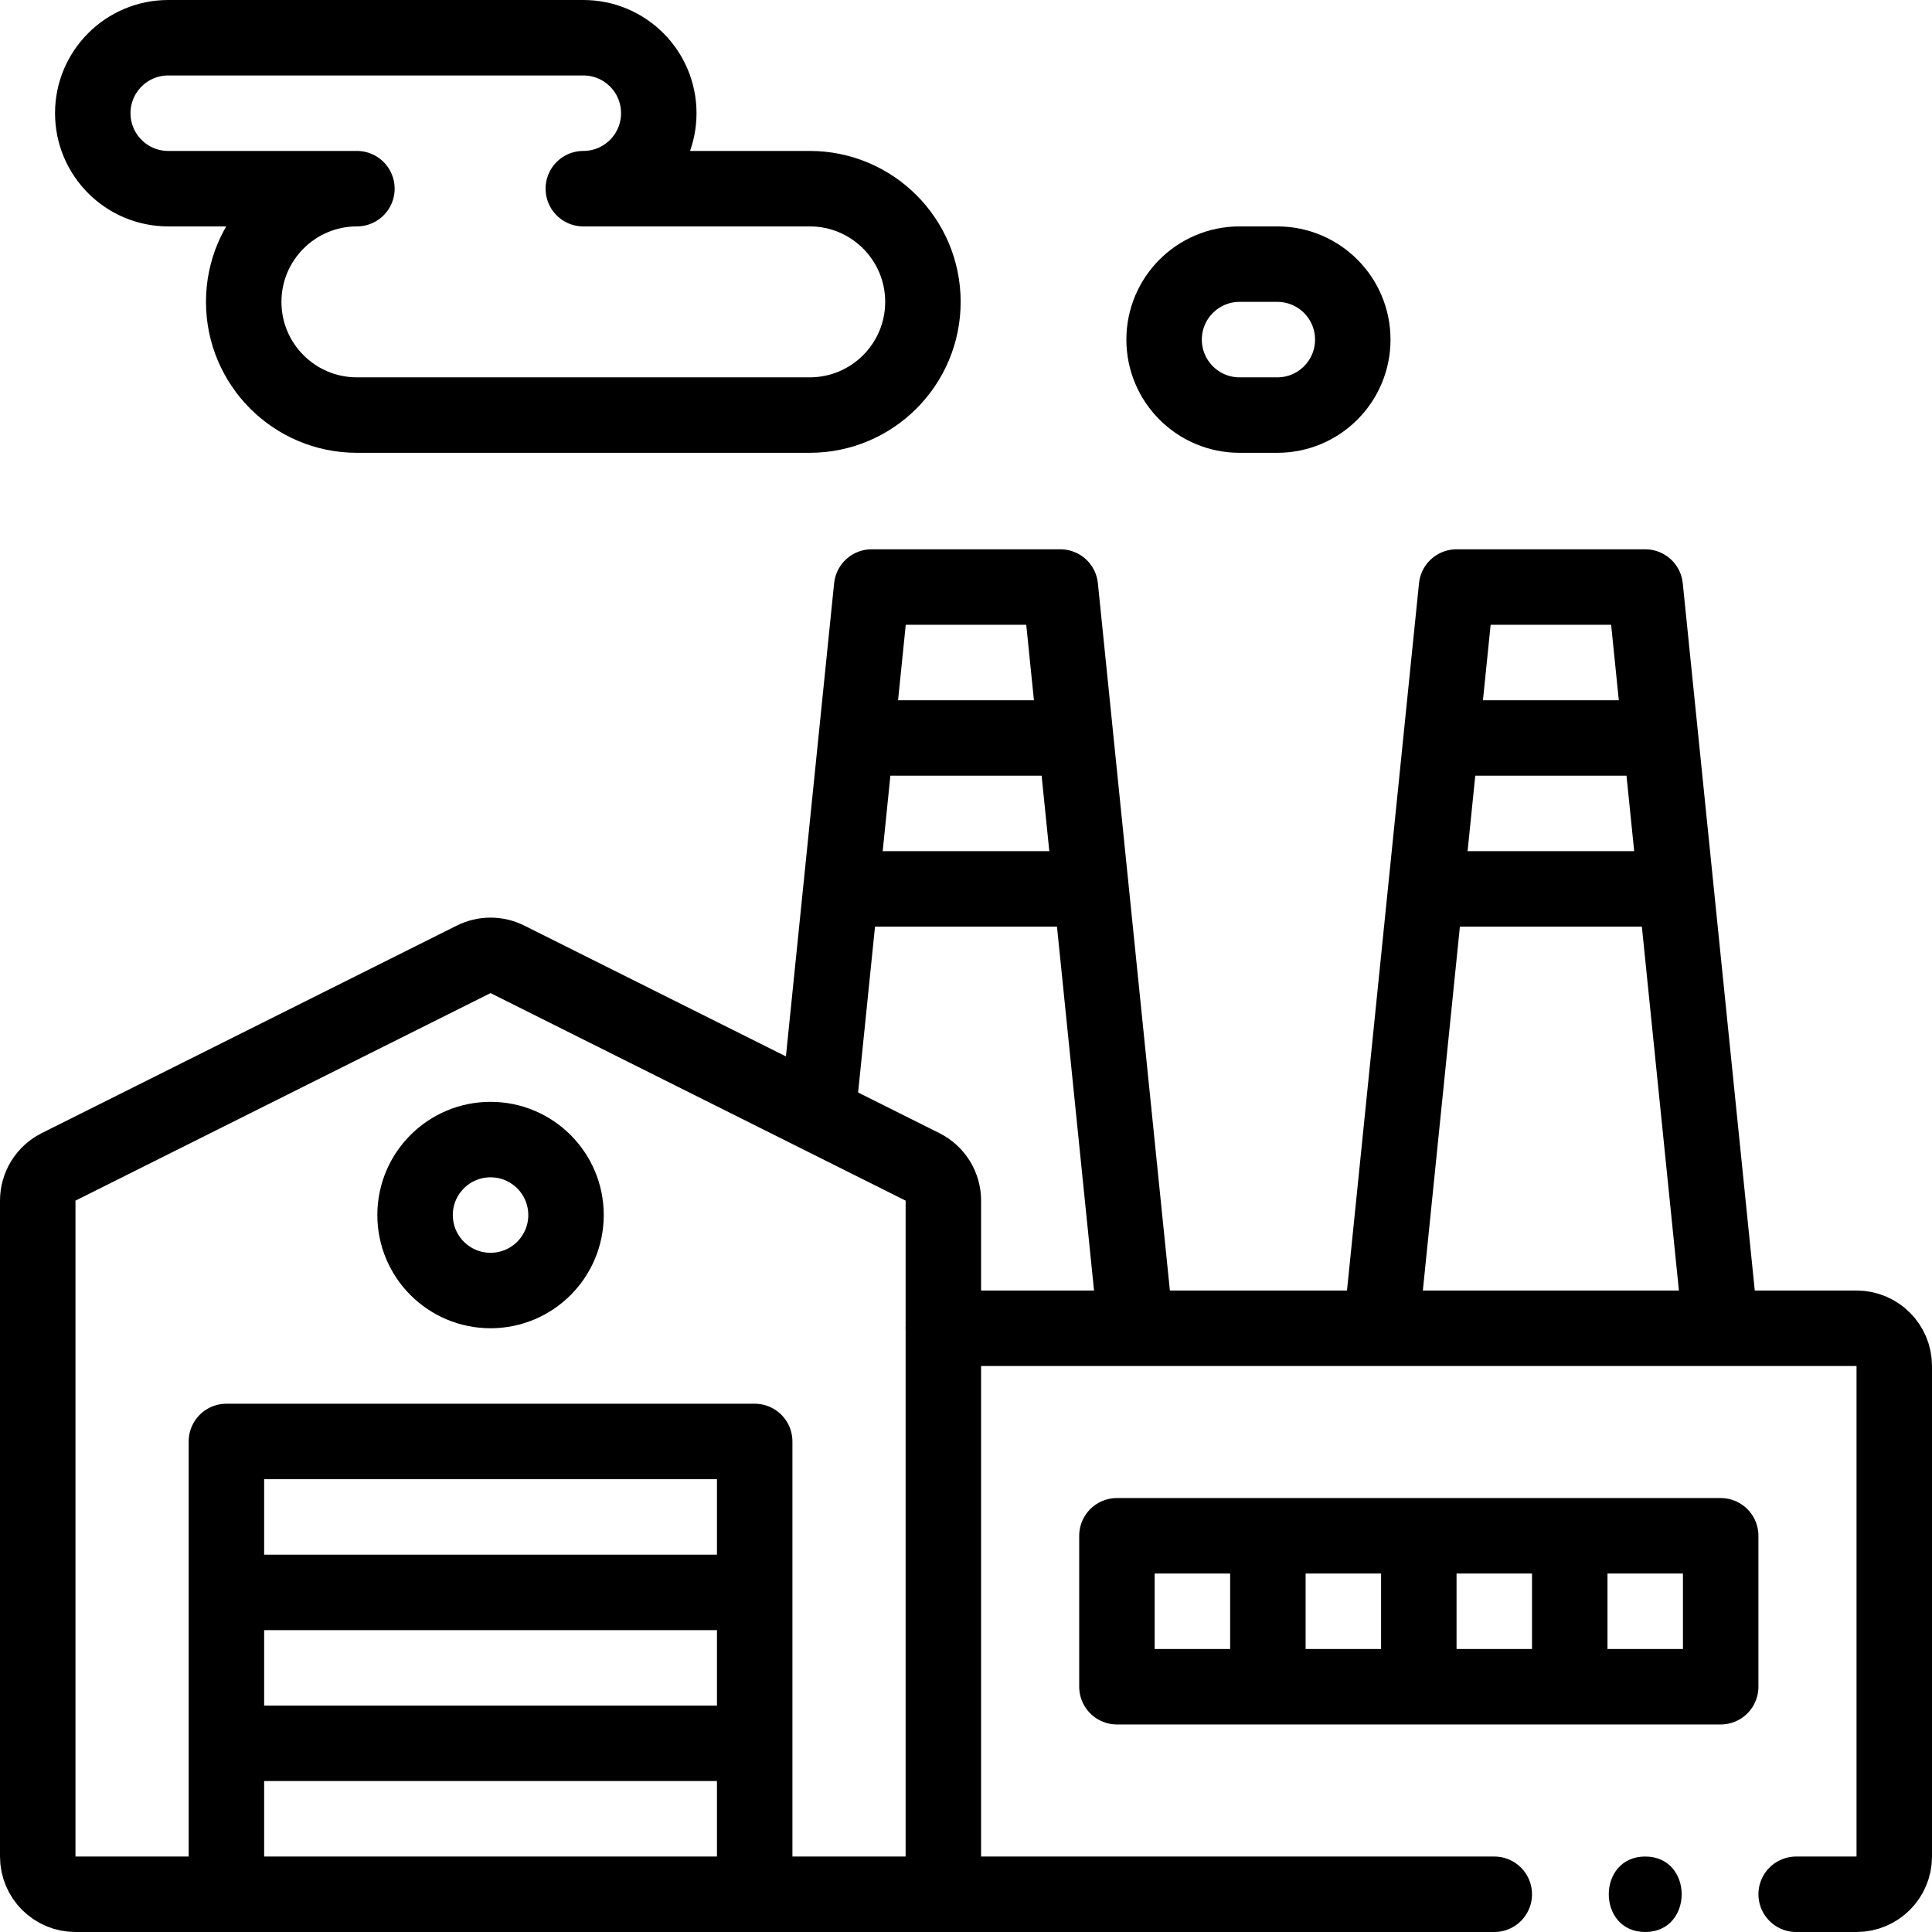
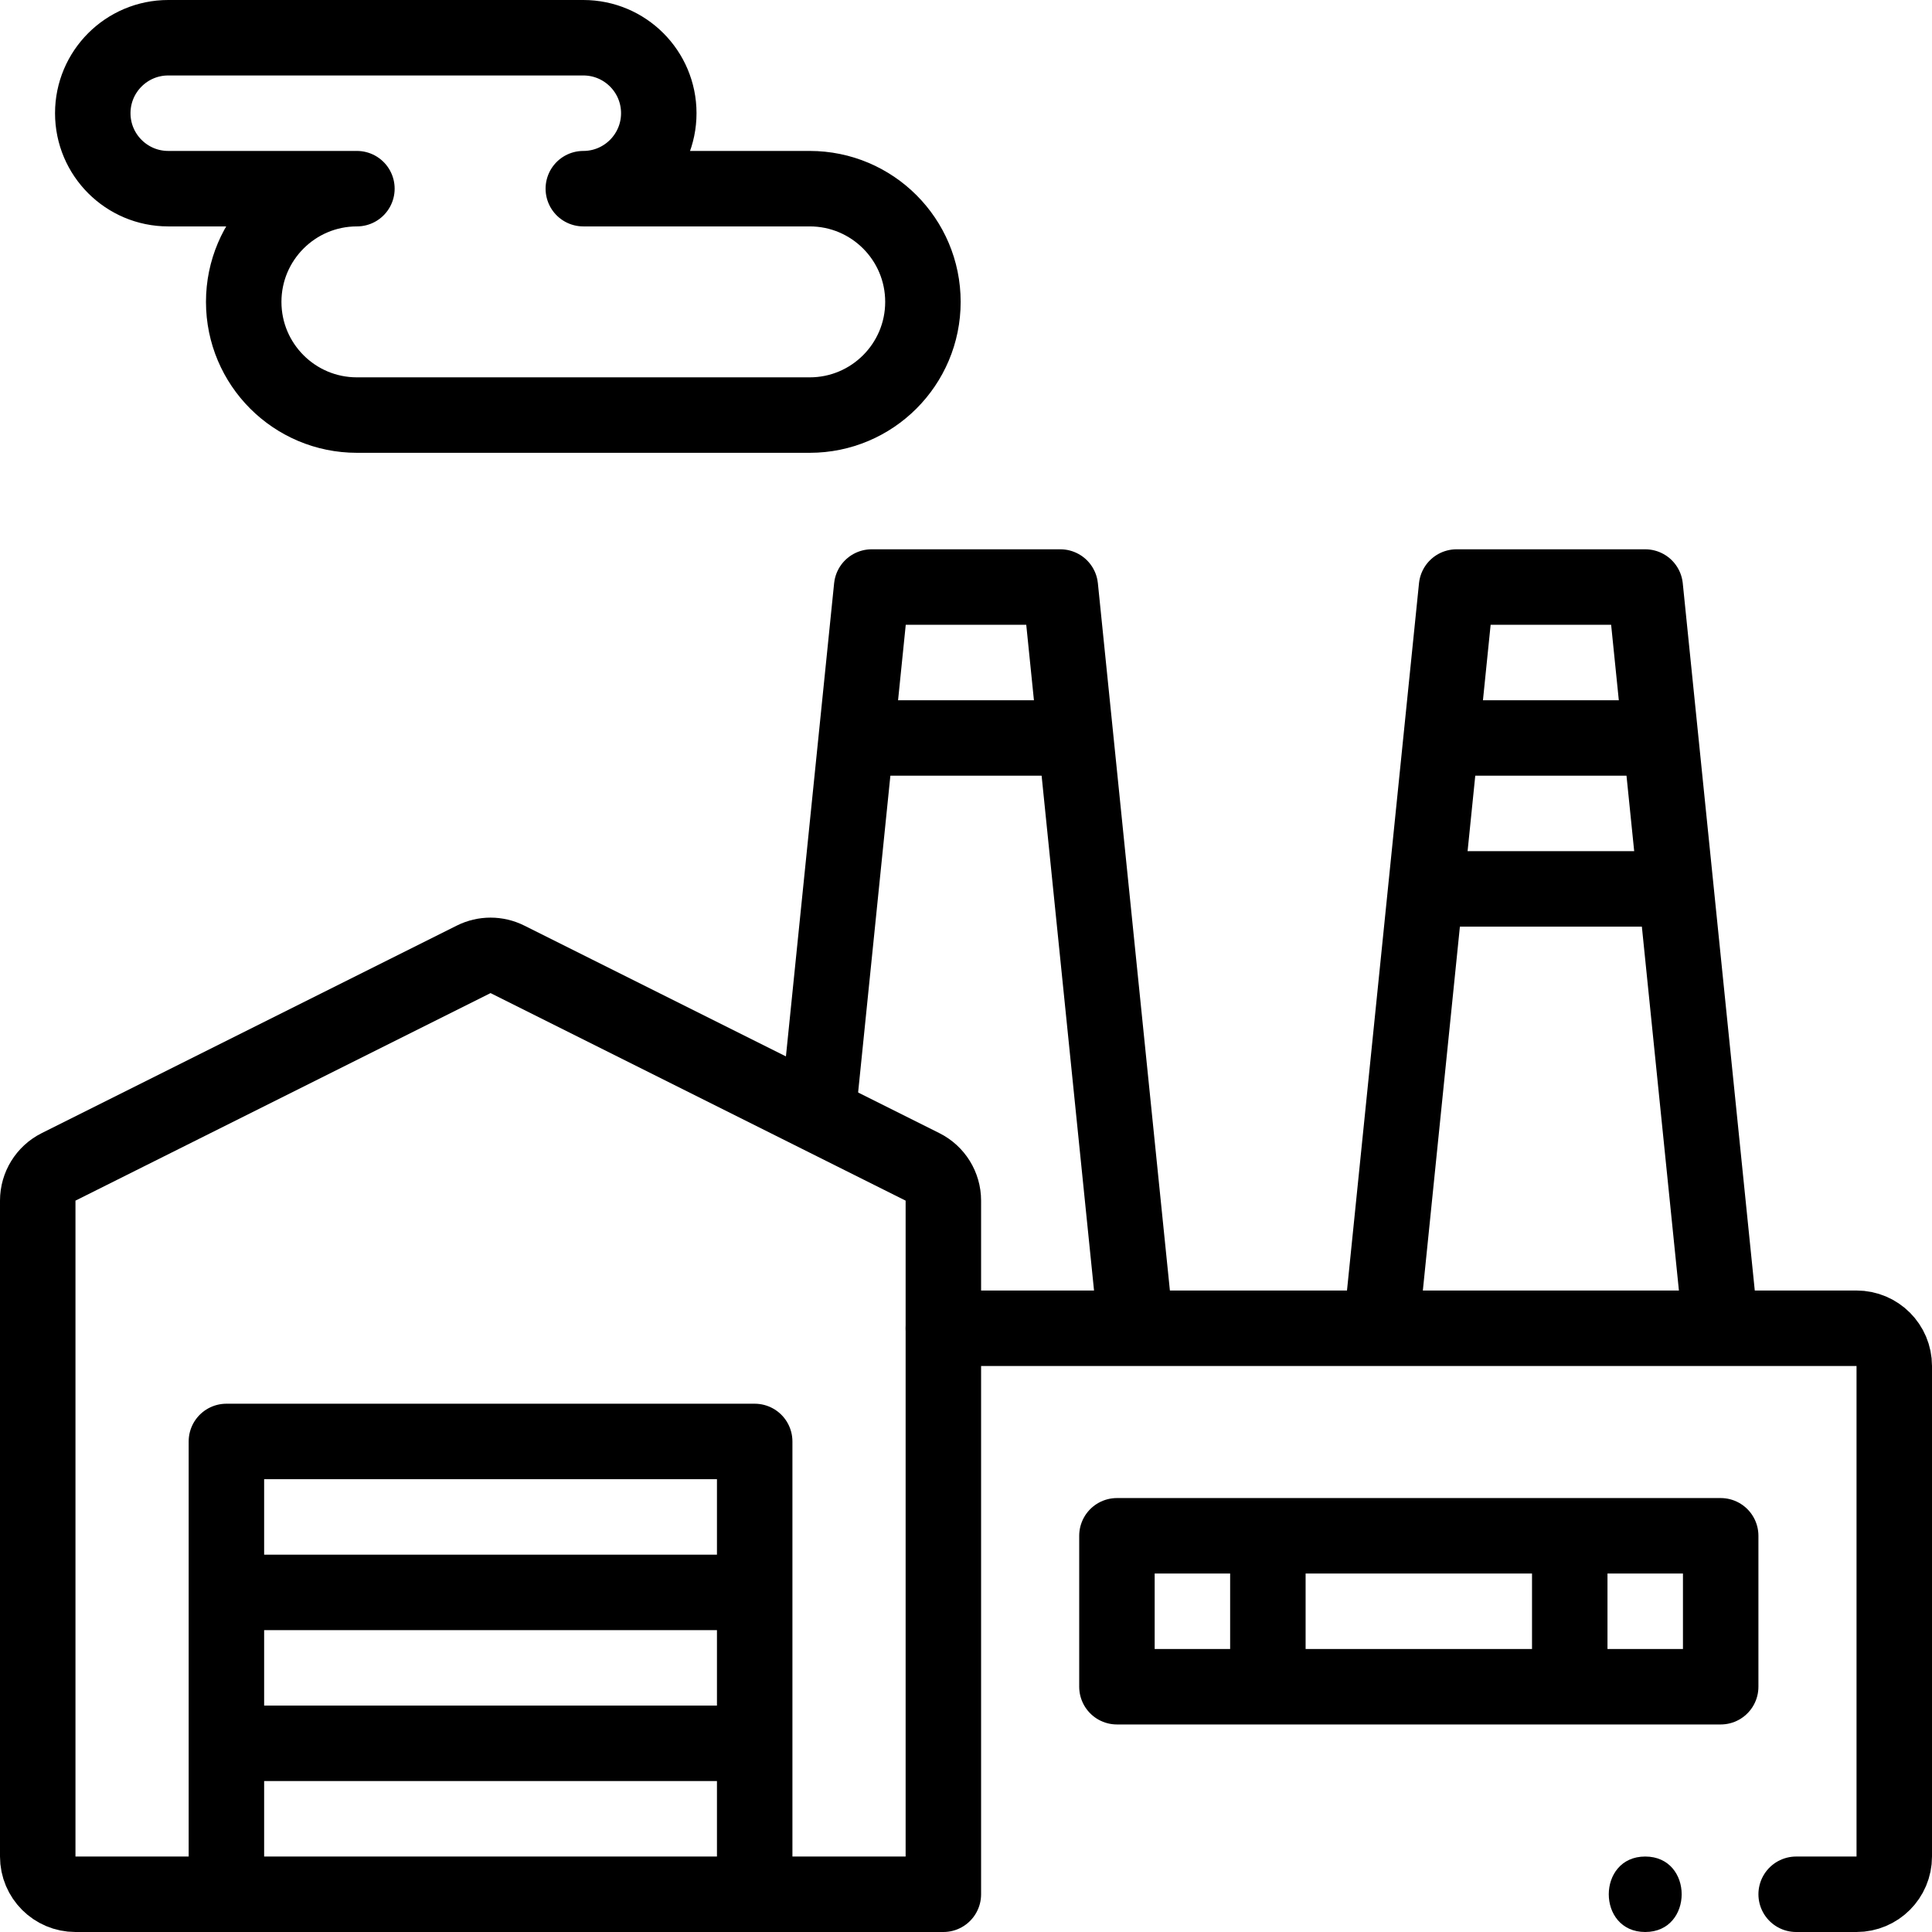
<svg xmlns="http://www.w3.org/2000/svg" version="1.1" id="Capa_1" x="0px" y="0px" viewBox="0 0 512 512" style="enable-background:new 0 0 512 512;" xml:space="preserve" width="300" height="300">
  <g width="100%" height="100%" transform="matrix(1,0,0,1,0,0)">
    <g>
      <polyline style="stroke-linejoin: round; stroke-miterlimit: 10;" points="216.76,295.38 &#10;&#09;&#09;231,155.57 281,155.57 301,352 &#09;" fill="none" fill-opacity="1" stroke="#000000" stroke-opacity="1" data-original-stroke-color="#000000ff" stroke-width="20" data-original-stroke-width="20" />
      <line style="stroke-linejoin: round; stroke-miterlimit: 10;" x1="285.07" y1="195.57" x2="226.93" y2="195.57" fill="none" fill-opacity="1" stroke="#000000" stroke-opacity="1" data-original-stroke-color="#000000ff" stroke-width="20" data-original-stroke-width="20" />
-       <line style="stroke-linejoin: round; stroke-miterlimit: 10;" x1="289.15" y1="235.57" x2="222.85" y2="235.57" fill="none" fill-opacity="1" stroke="#000000" stroke-opacity="1" data-original-stroke-color="#000000ff" stroke-width="20" data-original-stroke-width="20" />
      <path style="stroke-linecap: round; stroke-linejoin: round; stroke-miterlimit: 10;" d="&#10;&#09;&#09;M476.001,502H492c5.523,0,10-4.477,10-10V362c0-5.523-4.477-10-10-10H250" fill="none" fill-opacity="1" stroke="#000000" stroke-opacity="1" data-original-stroke-color="#000000ff" stroke-width="20" data-original-stroke-width="20" />
      <g>
        <g>
          <path d="M436.001,512c12.869,0,12.89-20,0-20C423.132,492,423.111,512,436.001,512L436.001,512z" fill="#000000" fill-opacity="1" data-original-color="#000000ff" stroke="none" stroke-opacity="1" />
        </g>
      </g>
-       <line style="stroke-linecap: round; stroke-linejoin: round; stroke-miterlimit: 10;" x1="250" y1="502" x2="395.998" y2="502" fill="none" fill-opacity="1" stroke="#000000" stroke-opacity="1" data-original-stroke-color="#000000ff" stroke-width="20" data-original-stroke-width="20" />
      <polyline style="stroke-linejoin: round; stroke-miterlimit: 10;" points="456,352 &#10;&#09;&#09;436,155.57 386,155.57 366,352 &#09;" fill="none" fill-opacity="1" stroke="#000000" stroke-opacity="1" data-original-stroke-color="#000000ff" stroke-width="20" data-original-stroke-width="20" />
      <path style="stroke-linejoin: round; stroke-miterlimit: 10;" d="M250,502H20&#10;&#09;&#09;c-5.523,0-10-4.477-10-10V318.18c0-3.788,2.14-7.25,5.528-8.944l110-55c2.815-1.408,6.129-1.408,8.944,0l110,55&#10;&#09;&#09;c3.388,1.694,5.528,5.156,5.528,8.944V502z" fill="none" fill-opacity="1" stroke="#000000" stroke-opacity="1" data-original-stroke-color="#000000ff" stroke-width="20" data-original-stroke-width="20" />
      <polyline style="stroke-linejoin: round; stroke-miterlimit: 10;" points="200,502 200,382 &#10;&#09;&#09;60,382 60,502 &#09;" fill="none" fill-opacity="1" stroke="#000000" stroke-opacity="1" data-original-stroke-color="#000000ff" stroke-width="20" data-original-stroke-width="20" />
      <line style="stroke-linejoin: round; stroke-miterlimit: 10;" x1="200" y1="422" x2="60" y2="422" fill="none" fill-opacity="1" stroke="#000000" stroke-opacity="1" data-original-stroke-color="#000000ff" stroke-width="20" data-original-stroke-width="20" />
      <line style="stroke-linejoin: round; stroke-miterlimit: 10;" x1="200" y1="462" x2="60" y2="462" fill="none" fill-opacity="1" stroke="#000000" stroke-opacity="1" data-original-stroke-color="#000000ff" stroke-width="20" data-original-stroke-width="20" />
      <rect x="296" y="407" style="stroke-linejoin: round; stroke-miterlimit: 10;" width="160" height="40" fill="none" fill-opacity="1" stroke="#000000" stroke-opacity="1" data-original-stroke-color="#000000ff" stroke-width="20" data-original-stroke-width="20" />
      <line style="stroke-linejoin: round; stroke-miterlimit: 10;" x1="336" y1="447" x2="336" y2="407" fill="none" fill-opacity="1" stroke="#000000" stroke-opacity="1" data-original-stroke-color="#000000ff" stroke-width="20" data-original-stroke-width="20" />
-       <line style="stroke-linejoin: round; stroke-miterlimit: 10;" x1="376" y1="447" x2="376" y2="407" fill="none" fill-opacity="1" stroke="#000000" stroke-opacity="1" data-original-stroke-color="#000000ff" stroke-width="20" data-original-stroke-width="20" />
      <line style="stroke-linejoin: round; stroke-miterlimit: 10;" x1="416" y1="447" x2="416" y2="407" fill="none" fill-opacity="1" stroke="#000000" stroke-opacity="1" data-original-stroke-color="#000000ff" stroke-width="20" data-original-stroke-width="20" />
      <line style="stroke-linejoin: round; stroke-miterlimit: 10;" x1="440.07" y1="195.57" x2="381.93" y2="195.57" fill="none" fill-opacity="1" stroke="#000000" stroke-opacity="1" data-original-stroke-color="#000000ff" stroke-width="20" data-original-stroke-width="20" />
      <line style="stroke-linejoin: round; stroke-miterlimit: 10;" x1="444.15" y1="235.57" x2="377.85" y2="235.57" fill="none" fill-opacity="1" stroke="#000000" stroke-opacity="1" data-original-stroke-color="#000000ff" stroke-width="20" data-original-stroke-width="20" />
      <path style="stroke-linejoin: round; stroke-miterlimit: 10;" d="M244.585,80&#10;&#09;&#09;c0,8.28-3.36,15.78-8.79,21.21c-5.43,5.43-12.93,8.79-21.21,8.79h-120c-16.57,0-30-13.43-30-30c0-8.28,3.36-15.78,8.79-21.21&#10;&#09;&#09;c5.43-5.43,12.93-8.79,21.21-8.79h-50c-11.04,0-20-8.96-20-20c0-5.52,2.24-10.52,5.86-14.14S39.065,10,44.585,10h110&#10;&#09;&#09;c11.05,0,20,8.95,20,20c0,5.52-2.24,10.52-5.86,14.14c-3.62,3.62-8.62,5.86-14.14,5.86h60C231.155,50,244.585,63.43,244.585,80z" fill="none" fill-opacity="1" stroke="#000000" stroke-opacity="1" data-original-stroke-color="#000000ff" stroke-width="20" data-original-stroke-width="20" />
-       <path style="stroke-linejoin: round; stroke-miterlimit: 10;" d="M338.5,110h-10&#10;&#09;&#09;c-11.046,0-20-8.954-20-20l0,0c0-11.046,8.954-20,20-20h10c11.046,0,20,8.954,20,20l0,0C358.5,101.046,349.546,110,338.5,110z" fill="none" fill-opacity="1" stroke="#000000" stroke-opacity="1" data-original-stroke-color="#000000ff" stroke-width="20" data-original-stroke-width="20" />
-       <circle style="stroke-linejoin: round; stroke-miterlimit: 10;" cx="130" cy="322" r="20" fill="none" fill-opacity="1" stroke="#000000" stroke-opacity="1" data-original-stroke-color="#000000ff" stroke-width="20" data-original-stroke-width="20" />
    </g>
  </g>
</svg>